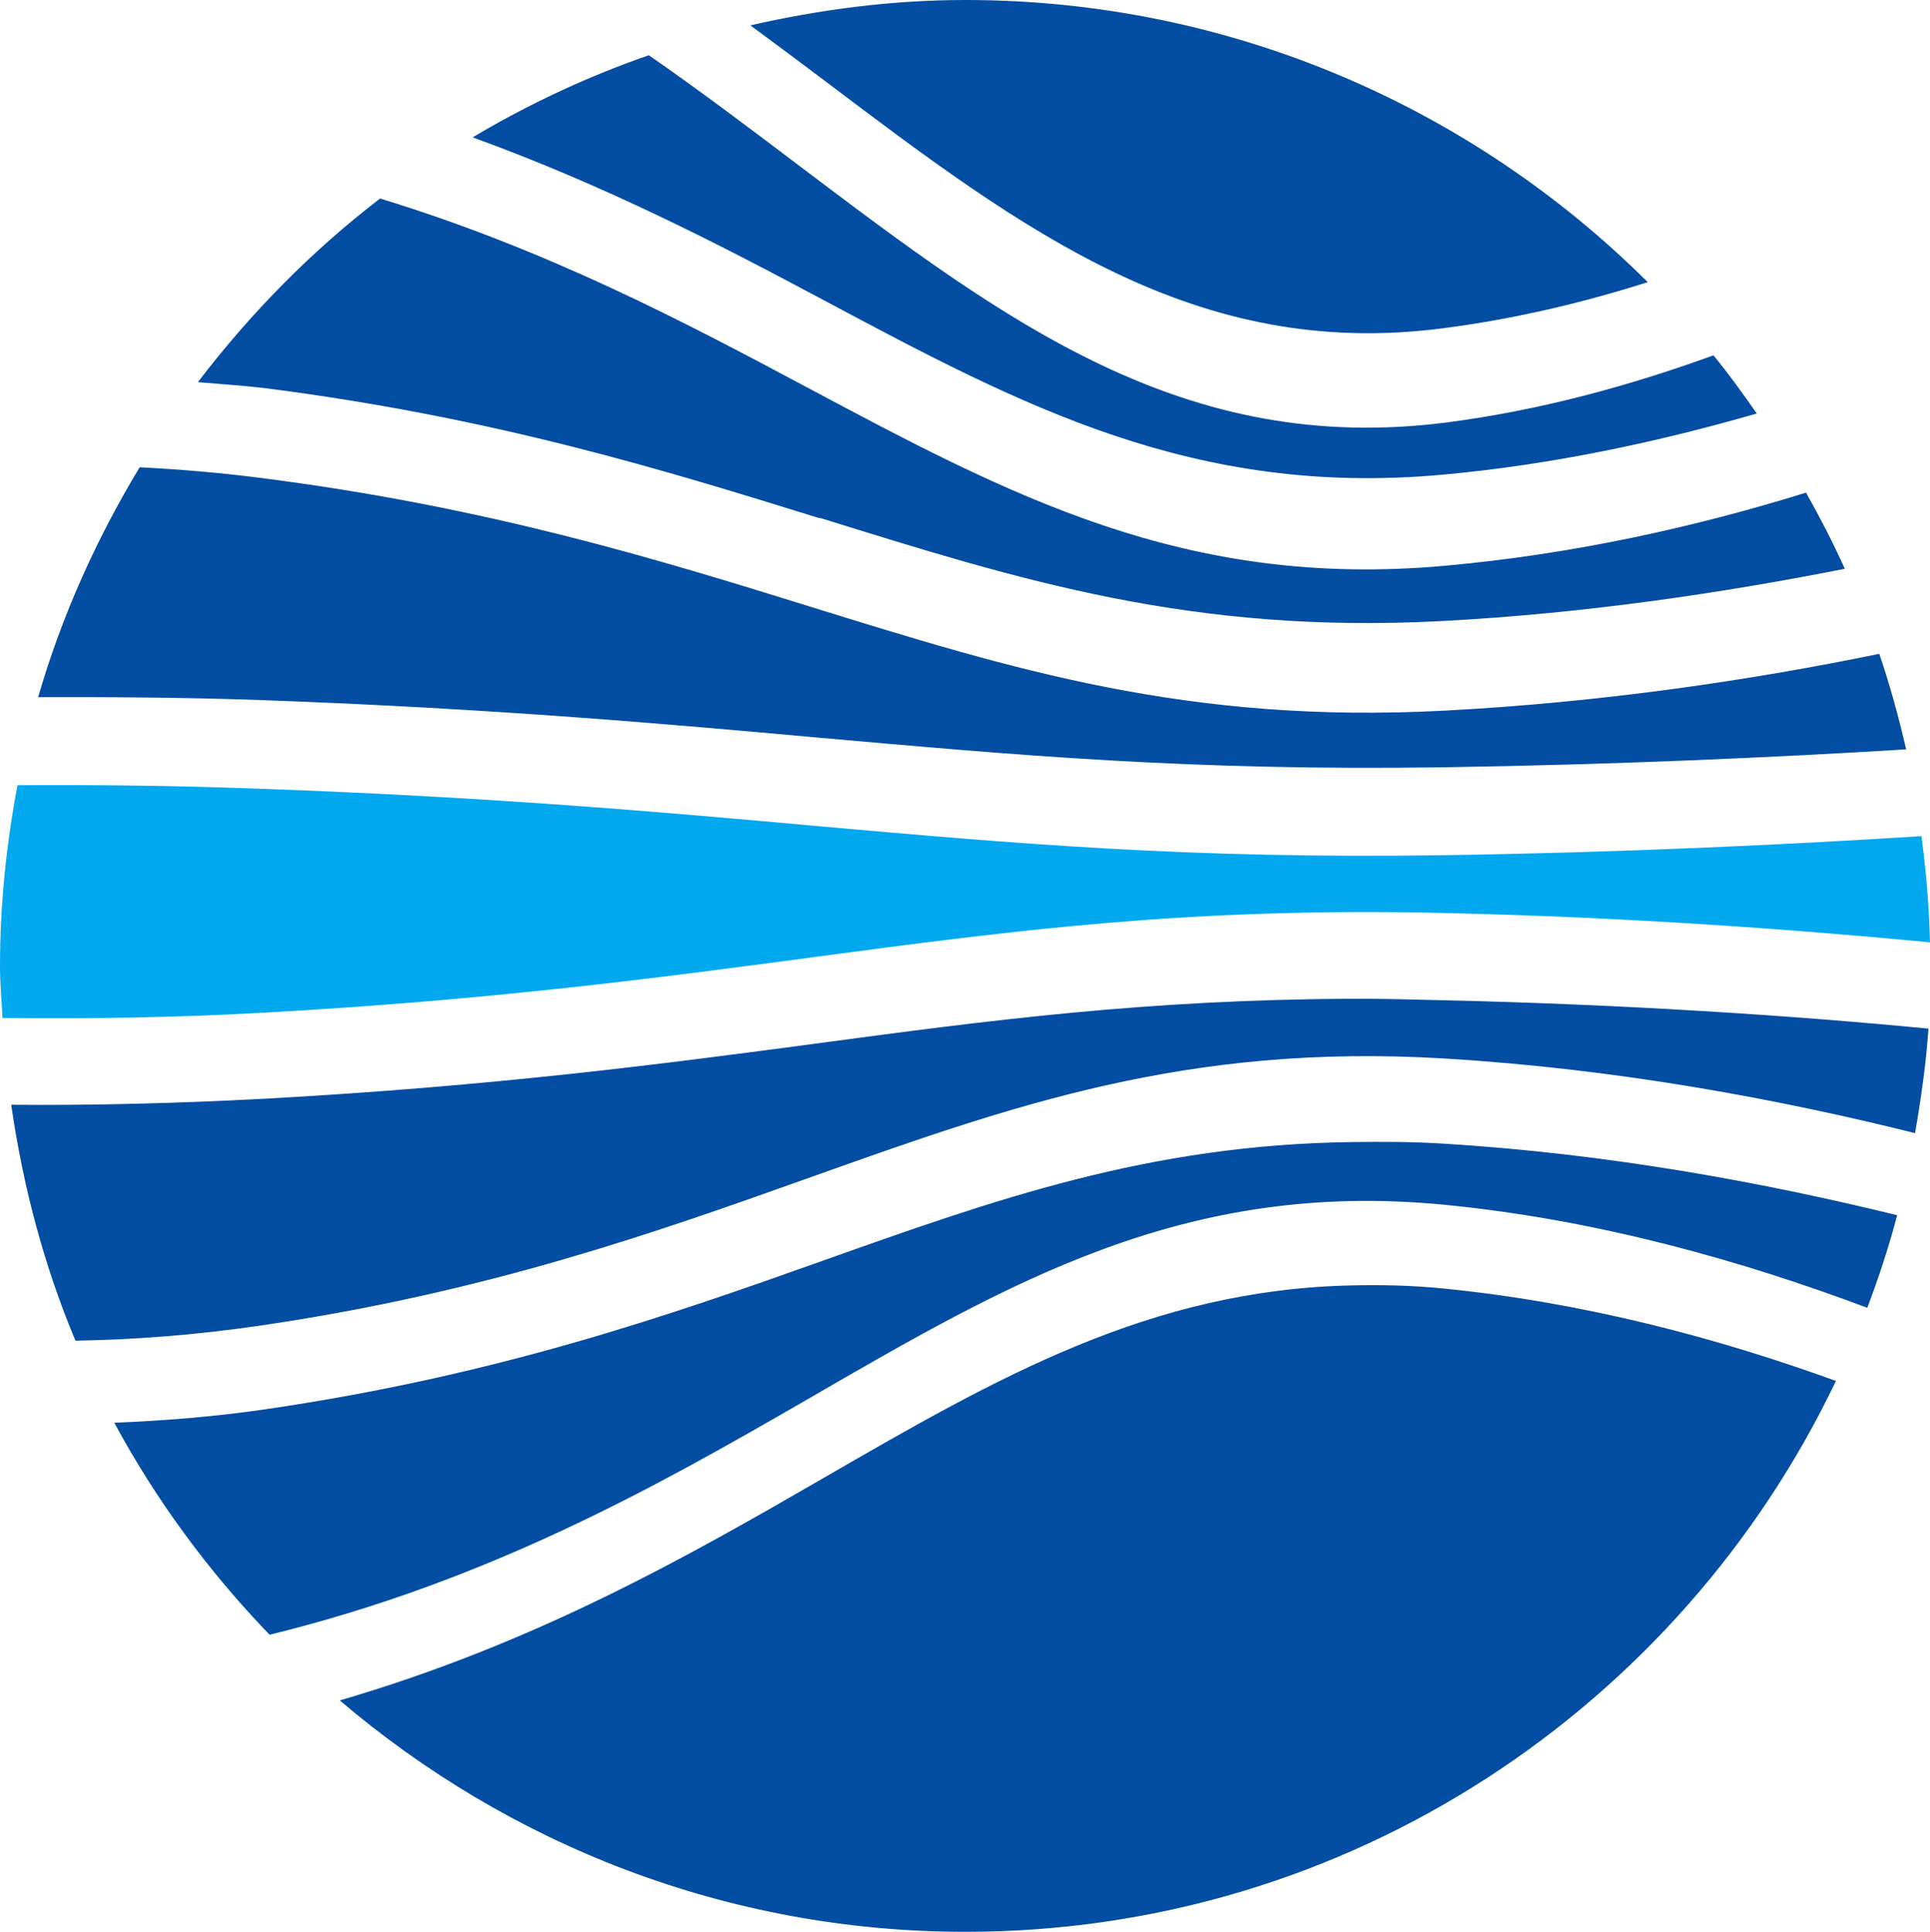
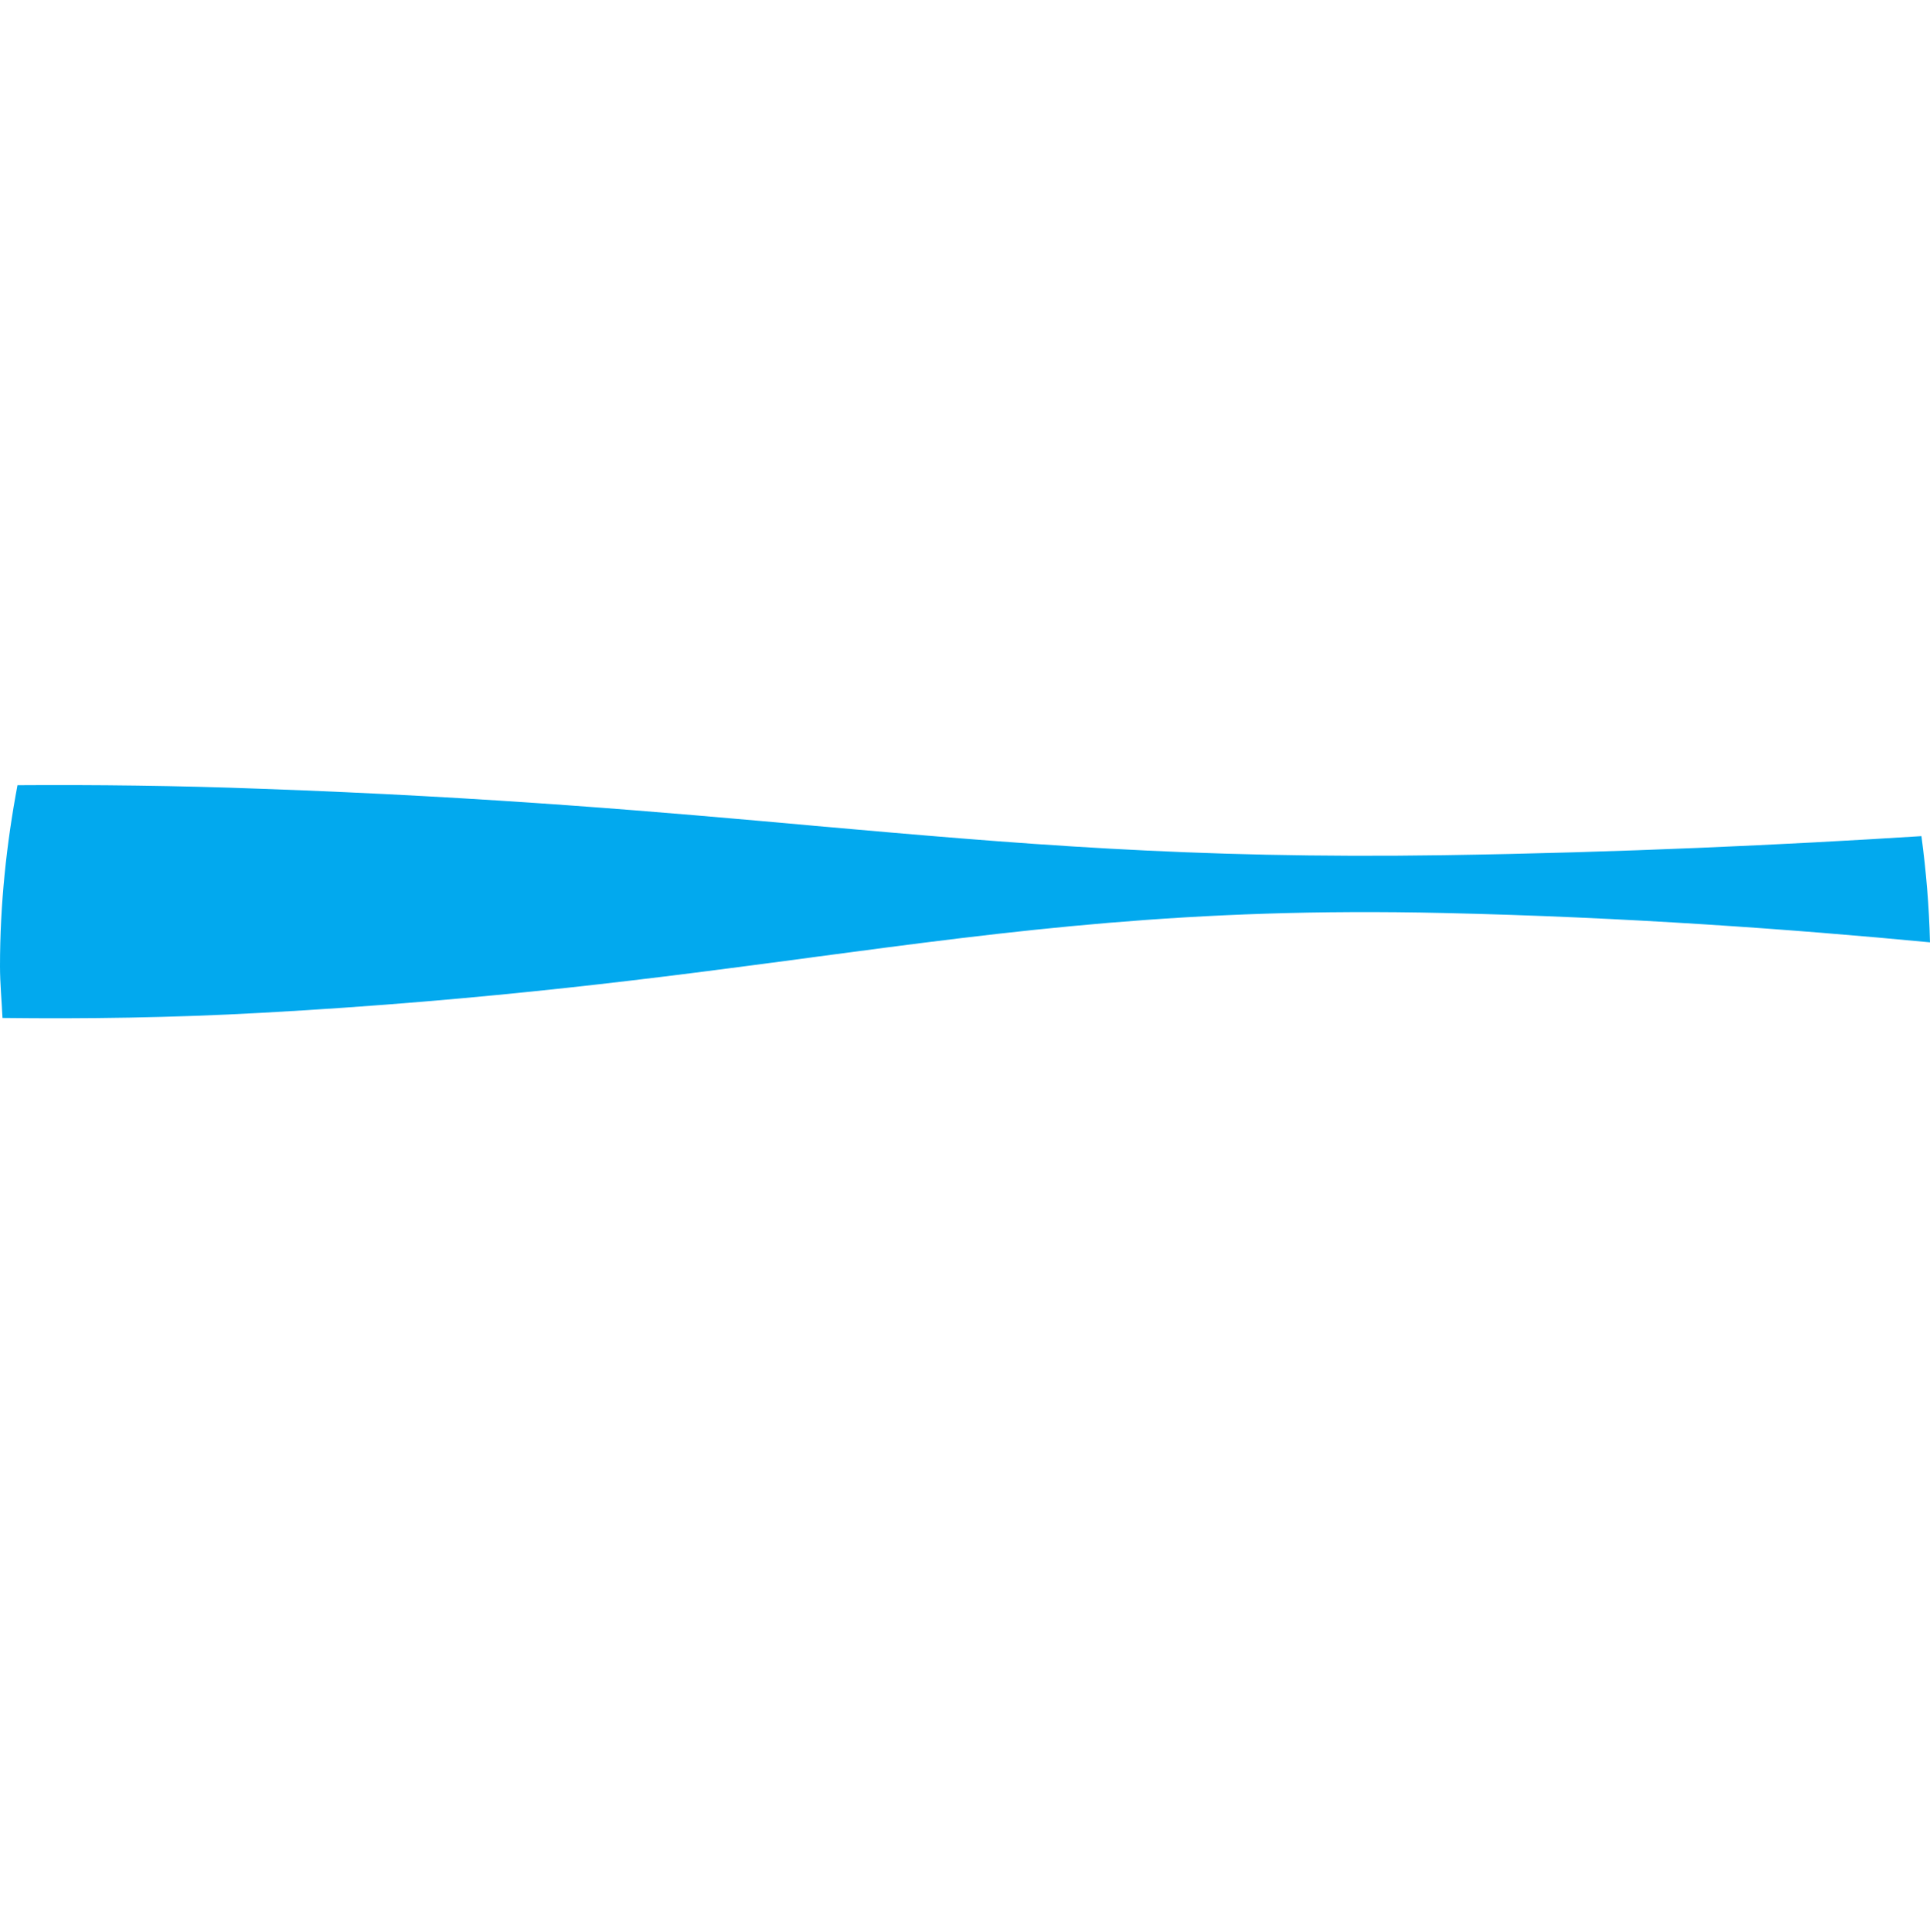
<svg xmlns="http://www.w3.org/2000/svg" xmlns:ns1="http://www.inkscape.org/namespaces/inkscape" xmlns:ns2="http://sodipodi.sourceforge.net/DTD/sodipodi-0.dtd" width="101.829mm" height="101.942mm" viewBox="0 0 101.829 101.942" version="1.1" id="svg5" ns1:version="1.1.2 (b8e25be833, 2022-02-05)" ns2:docname="Nord Stream (Icon).svg">
  <ns2:namedview id="namedview7" pagecolor="#ffffff" bordercolor="#666666" borderopacity="1.0" ns1:pageshadow="2" ns1:pageopacity="0.0" ns1:pagecheckerboard="0" ns1:document-units="mm" showgrid="false" ns1:zoom="0.64052329" ns1:cx="508.17824" ns1:cy="3.122447" ns1:window-width="1920" ns1:window-height="1017" ns1:window-x="-8" ns1:window-y="-8" ns1:window-maximized="1" ns1:current-layer="layer1" />
  <defs id="defs2" />
  <g ns1:label="Layer 1" ns1:groupmode="layer" id="layer1" transform="translate(29.156,-147.579)">
    <g id="g836" transform="matrix(2.521,0,0,2.521,-29.156,147.579)">
-       <path d="m 20.204,0 c -1.548,0 -3.054,0.201 -4.5,0.531 0.541,0.399 1.077,0.797 1.594,1.188 4.134,3.125 7.728,5.815 12.875,5.156 1.492,-0.191 2.934,-0.531 4.312,-0.969 C 30.83,2.265 25.77,0 20.204,0 Z M 13.579,1.156 C 12.287,1.605 11.048,2.186 9.892,2.875 12.695,3.894 15.079,5.13 17.235,6.281 21.387,8.495 24.983,10.406 30.173,9.938 32.509,9.727 34.734,9.242 36.767,8.656 36.472,8.232 36.187,7.835 35.86,7.438 34.099,8.078 32.22,8.592 30.267,8.844 24.785,9.544 21.06,6.742 16.767,3.5 15.757,2.736 14.701,1.935 13.579,1.156 Z m -5.625,3 C 6.519,5.256 5.239,6.56 4.141,8 c 0.459,0.039 0.939,0.069 1.406,0.125 4.826,0.616 8.422,1.735 11.594,2.719 10e-6,0 0.03,0 0.031,0 4.178,1.3 7.759,2.433 13,2.156 3.055,-0.161 5.94,-0.601 8.438,-1.094 -0.249,-0.55 -0.517,-1.071 -0.812,-1.594 -2.291,0.711 -4.856,1.288 -7.562,1.531 -5.43,0.49 -9.096,-1.47 -13.375,-3.75 -2.54,-1.355 -5.391,-2.862 -8.906,-3.938 z m -5.031,5.625 c -0.9,1.488 -1.631,3.106 -2.125,4.812 1.508,-0.003 3.074,0.004 4.688,0.062 4.878,0.176 8.607,0.512 11.594,0.781 4.197,0.371 7.826,0.704 13.125,0.625 3.589,-0.055 6.931,-0.206 9.688,-0.375 -0.156,-0.679 -0.341,-1.349 -0.562,-2 C 36.688,14.23 33.574,14.699 30.235,14.875 24.854,15.159 21.186,14.012 16.923,12.688 13.778,11.711 10.194,10.605 5.423,10 4.573,9.891 3.747,9.824 2.923,9.781 Z m 25.375,11.125 C 24.001,20.925 20.752,21.35 17.079,21.844 13.92,22.264 10.359,22.735 5.516,23 3.689,23.096 1.918,23.14 0.235,23.125 c 0.247,1.719 0.693,3.386 1.344,4.938 1.25,-0.02 2.526,-0.121 3.844,-0.312 4.784,-0.698 8.361,-1.975 11.5,-3.094 4.251,-1.514 7.914,-2.824 13.312,-2.5 3.646,0.22 7.034,0.861 9.844,1.562 0.125,-0.718 0.23,-1.445 0.281,-2.188 -2.844,-0.274 -6.36,-0.507 -10.156,-0.594 -0.662,-0.015 -1.292,-0.034 -1.906,-0.031 z m 0,3 c -4.257,0.053 -7.472,1.201 -11.125,2.5 -3.175,1.13 -6.769,2.386 -11.625,3.094 -1.066,0.156 -2.131,0.239 -3.156,0.281 0.876,1.626 1.978,3.118 3.25,4.438 4.616,-1.133 8.131,-3.124 11.219,-4.906 4.27,-2.473 7.936,-4.625 13.375,-4.094 3.215,0.315 6.236,1.177 8.844,2.156 0.239,-0.632 0.451,-1.278 0.625,-1.938 -2.719,-0.667 -6.003,-1.288 -9.531,-1.5 -0.655,-0.04 -1.267,-0.039 -1.875,-0.031 z m 0,3 c -4.225,0.088 -7.428,1.93 -11.062,4.031 -2.835,1.639 -6.021,3.459 -10.125,4.656 3.526,3.005 8.095,4.844 13.094,4.844 8.045,1e-5 14.969,-4.725 18.219,-11.531 -2.456,-0.891 -5.265,-1.646 -8.25,-1.938 -0.65,-0.064 -1.271,-0.075 -1.875,-0.062 z" id="path3016" style="fill:#034da2;fill-opacity:1;fill-rule:nonzero;stroke:none" />
      <path d="M 16.986,20.041 17.01,20.037 c 4.225,-0.562 7.874,-1.049 13.206,-0.926 3.796,0.085 7.317,0.341 10.176,0.614 -0.018,-0.751 -0.081,-1.492 -0.179,-2.223 -2.822,0.179 -6.272,0.343 -10,0.399 -5.317,0.08 -8.955,-0.242 -13.17,-0.615 L 17.016,17.283 C 13.875,17 10.312,16.684 5.47,16.511 3.704,16.444 1.999,16.425 0.366,16.436 0.135,17.663 0,18.928 0,20.223 c 0,0.367 0.036,0.724 0.052,1.085 1.729,0.021 3.54,-0.004 5.411,-0.107 4.803,-0.264 8.373,-0.74 11.523,-1.16" id="path3036" style="fill:#02a9ee;fill-opacity:1;fill-rule:nonzero;stroke:none" />
    </g>
  </g>
</svg>